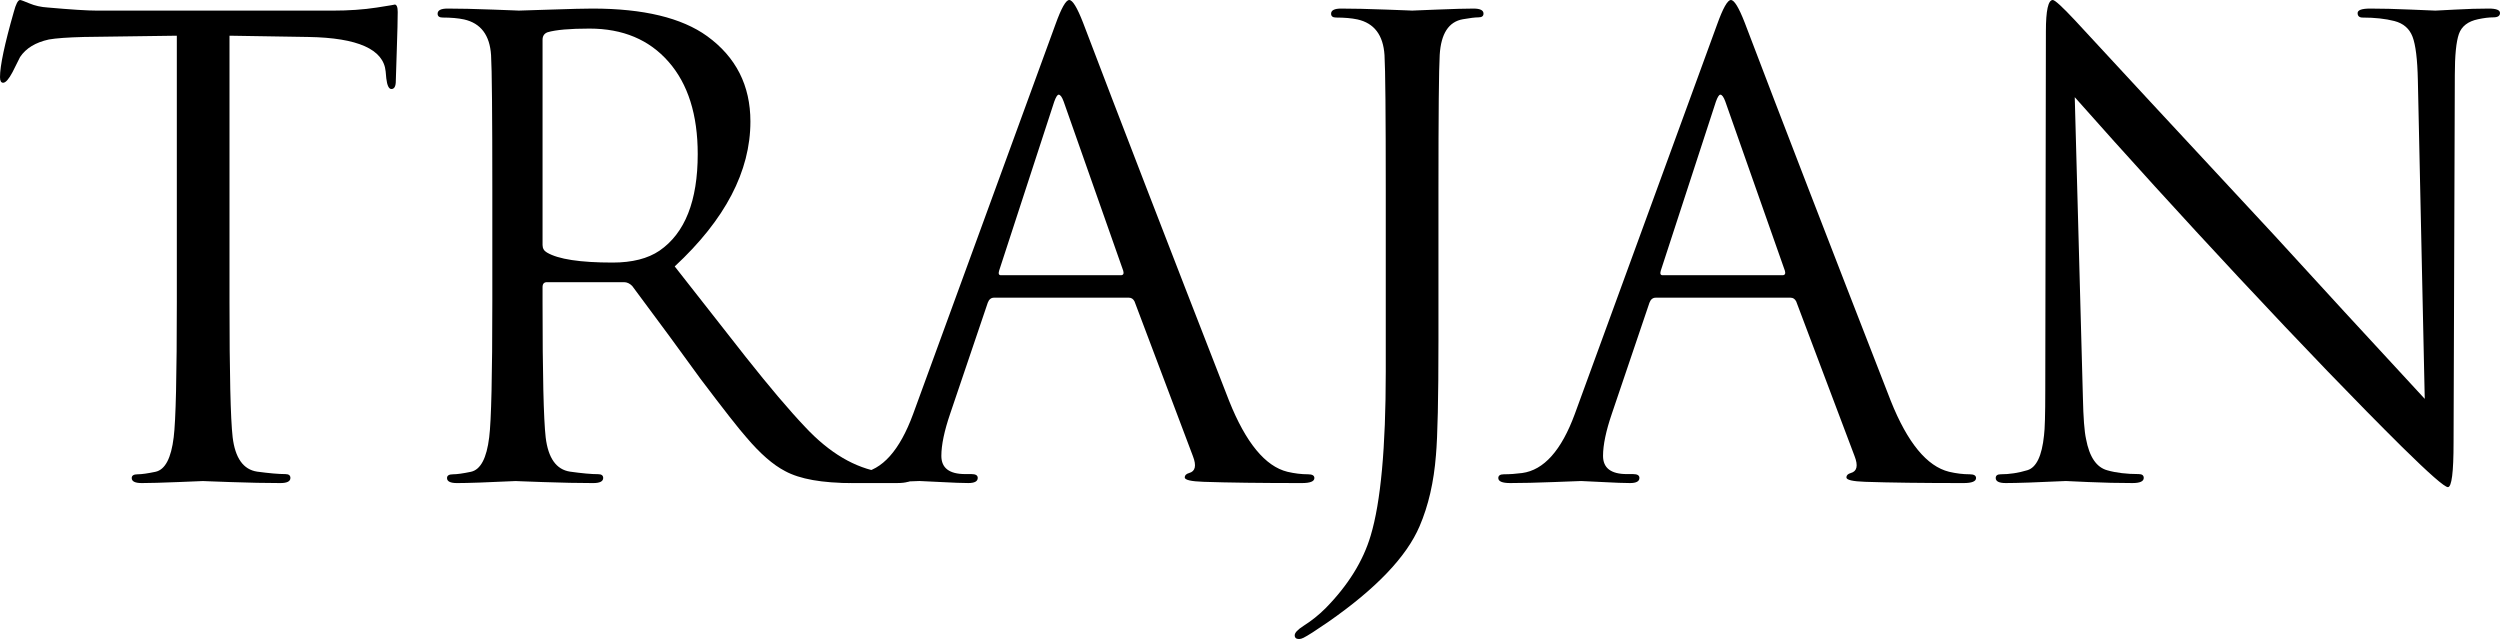
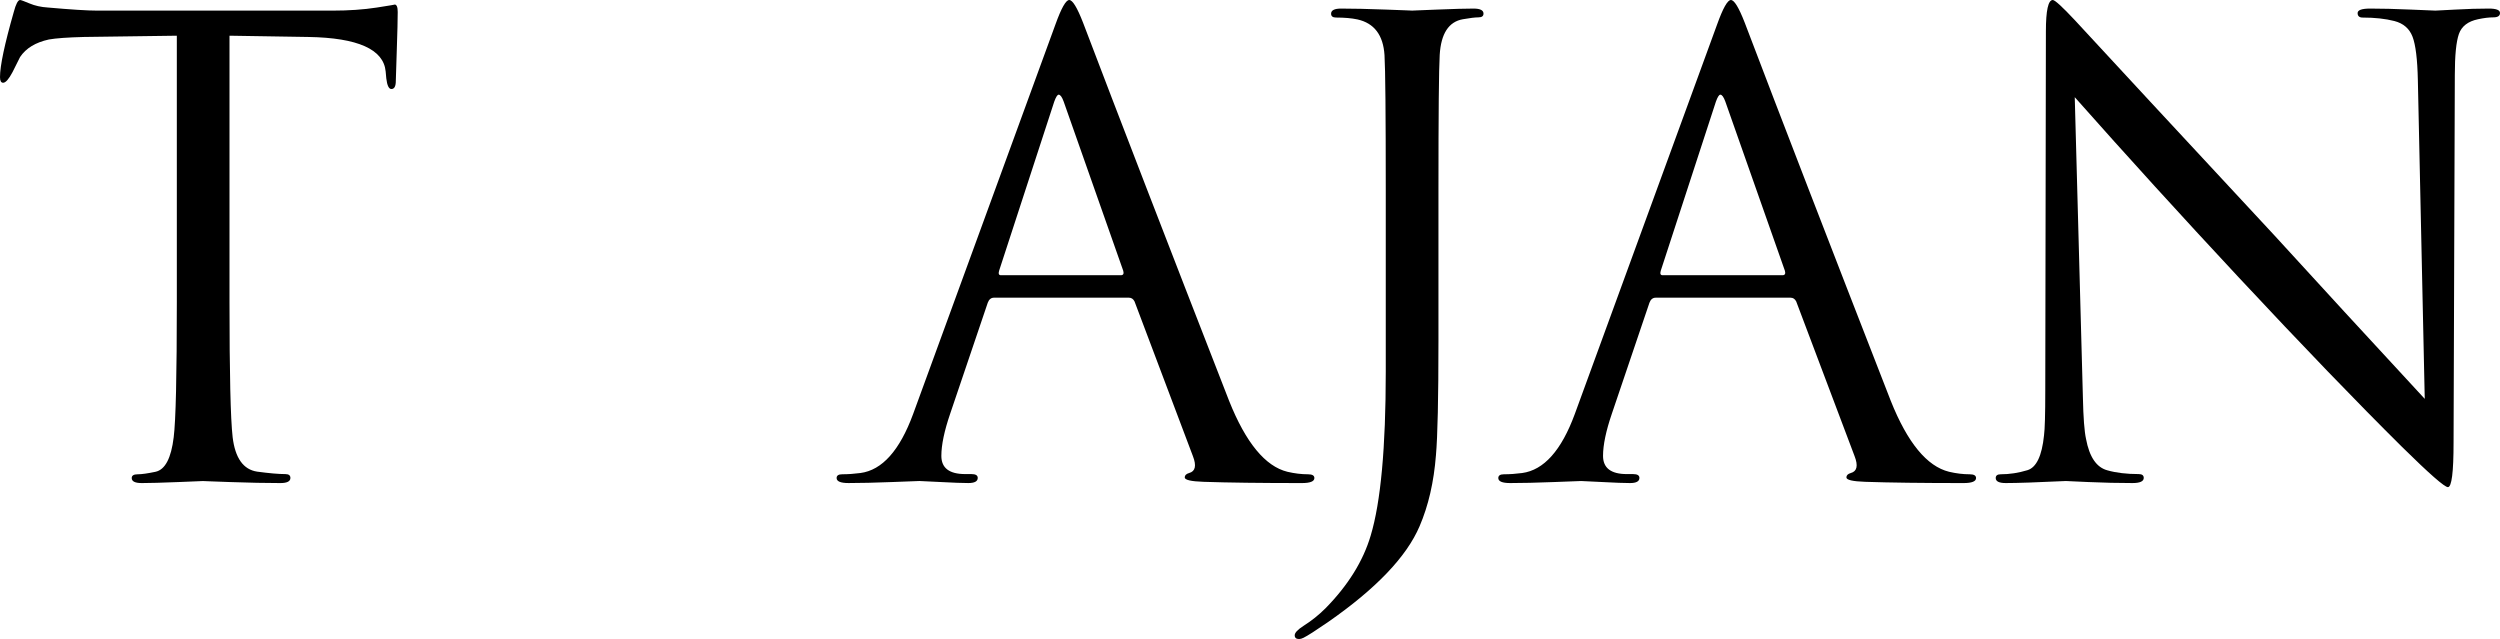
<svg xmlns="http://www.w3.org/2000/svg" viewBox="0 0 191.322 48.906">
  <g>
    <path d="M17.563,2.732v20.305c0,5.537,0.08,9.009,0.24,10.417c0.192,1.6,0.817,2.48,1.874,2.64c0.929,0.125,1.65,0.188,2.163,0.188   c0.256,0,0.384,0.098,0.384,0.294c0,0.262-0.256,0.393-0.768,0.393c-1.088,0-2.376-0.026-3.864-0.078   c-1.488-0.052-2.168-0.078-2.04-0.078c0.032,0-0.601,0.026-1.896,0.078c-1.296,0.052-2.232,0.078-2.808,0.078   c-0.512,0-0.768-0.128-0.768-0.384c0-0.192,0.151-0.288,0.455-0.288s0.759-0.064,1.367-0.192c0.735-0.16,1.198-1.041,1.39-2.641   c0.16-1.248,0.24-4.721,0.24-10.419V2.732L6.43,2.829C5.183,2.861,4.287,2.925,3.743,3.021c-1.024,0.224-1.76,0.672-2.207,1.344   C1.344,4.749,1.152,5.133,0.96,5.517C0.672,6.061,0.432,6.333,0.24,6.333C0.08,6.333,0,6.189,0,5.901   c0-0.863,0.352-2.526,1.056-4.989C1.217,0.304,1.376,0,1.537,0c0.064,0,0.304,0.088,0.72,0.263s0.88,0.279,1.392,0.311   c1.792,0.159,3.057,0.239,3.793,0.239h18.003c1.248,0,2.376-0.078,3.384-0.234c1.008-0.156,1.464-0.234,1.368-0.234   c0.16,0,0.24,0.192,0.24,0.575c0,0.543-0.024,1.533-0.073,2.971s-0.073,2.204-0.073,2.3c0,0.416-0.114,0.623-0.34,0.623   c-0.194,0-0.324-0.272-0.389-0.816l-0.048-0.528c-0.16-1.696-2.128-2.576-5.904-2.64L17.563,2.732z" />
-     <path d="M37.677,23.045v-8.45c0-5.857-0.032-9.314-0.096-10.371c-0.097-1.536-0.787-2.449-2.07-2.737   c-0.449-0.096-0.995-0.144-1.636-0.144c-0.257,0-0.385-0.098-0.385-0.294c0-0.262,0.256-0.393,0.768-0.393   c0.896,0,2.046,0.026,3.454,0.078c1.407,0.052,2.063,0.078,1.967,0.078c0.096,0,0.919-0.026,2.47-0.078   c1.551-0.052,2.614-0.078,3.19-0.078c3.901,0,6.828,0.704,8.779,2.112c2.207,1.601,3.31,3.777,3.31,6.53   c0,3.809-1.931,7.506-5.793,11.091c3.168,4.033,4.976,6.338,5.424,6.914c1.824,2.305,3.344,4.097,4.56,5.377   c1.855,1.985,3.808,3.137,5.856,3.457c0.607,0.096,1.231,0.144,1.872,0.144c0.288,0,0.432,0.098,0.432,0.294   c0,0.262-0.384,0.393-1.151,0.393H65.22c-2.303,0-4.014-0.304-5.133-0.913c-0.928-0.48-1.919-1.345-2.975-2.594   c-0.544-0.608-1.711-2.098-3.502-4.468c-1.407-1.954-3.15-4.324-5.229-7.111c-0.192-0.192-0.4-0.288-0.624-0.288h-5.9   c-0.224,0-0.336,0.127-0.336,0.381v1.145c0,5.501,0.08,8.951,0.239,10.35c0.191,1.59,0.813,2.465,1.866,2.624   c0.925,0.13,1.642,0.194,2.153,0.194c0.255,0,0.383,0.098,0.383,0.292c0,0.259-0.256,0.389-0.768,0.389   c-1.088,0-2.376-0.026-3.864-0.078c-1.488-0.052-2.168-0.078-2.04-0.078c-2.208,0.104-3.712,0.156-4.512,0.156   c-0.512,0-0.768-0.128-0.768-0.384c0-0.192,0.152-0.288,0.458-0.288c0.305,0,0.762-0.064,1.373-0.192   c0.738-0.16,1.204-1.04,1.397-2.641C37.597,32.216,37.677,28.743,37.677,23.045z M41.521,3.045v15.704   c0,0.256,0.111,0.448,0.335,0.576c0.862,0.513,2.538,0.769,5.028,0.769c1.5,0,2.697-0.304,3.591-0.912   c1.947-1.344,2.921-3.808,2.921-7.393c0-3.008-0.742-5.36-2.227-7.057s-3.503-2.544-6.057-2.544c-1.5,0-2.57,0.094-3.208,0.281   C41.648,2.565,41.521,2.757,41.521,3.045z" />
    <path d="M69.879,31.688L80.771,1.873C81.219,0.625,81.571,0,81.827,0s0.607,0.576,1.056,1.729   c2.751,7.234,6.478,16.884,11.18,28.951c1.279,3.201,2.767,5.009,4.462,5.425c0.544,0.128,1.072,0.192,1.583,0.192   c0.32,0,0.48,0.096,0.48,0.288c0,0.256-0.32,0.384-0.958,0.384c-3.132,0-5.641-0.032-7.526-0.096   c-0.959-0.032-1.438-0.144-1.438-0.336c0-0.16,0.112-0.272,0.336-0.337c0.479-0.128,0.576-0.561,0.288-1.298L86.825,23.07   c-0.096-0.192-0.24-0.289-0.432-0.289h-10.32c-0.224,0-0.384,0.128-0.48,0.384l-2.88,8.503c-0.448,1.313-0.672,2.386-0.672,3.219   c0,0.929,0.608,1.393,1.824,1.393h0.48c0.32,0,0.48,0.098,0.48,0.294c0,0.262-0.24,0.393-0.72,0.393   c-0.448,0-1.152-0.026-2.112-0.078c-0.96-0.052-1.504-0.078-1.632-0.078c-0.032,0-0.72,0.026-2.064,0.078   c-1.344,0.052-2.464,0.078-3.36,0.078c-0.608,0-0.912-0.128-0.912-0.384c0-0.192,0.144-0.288,0.432-0.288   c0.448,0,0.912-0.032,1.392-0.096C67.512,35.977,68.855,34.472,69.879,31.688z M76.602,21.063h9.168   c0.191,0,0.255-0.112,0.192-0.336l-4.56-12.954c-0.128-0.352-0.256-0.528-0.384-0.528c-0.096,0-0.208,0.176-0.336,0.528   l-4.224,12.954C76.393,20.951,76.441,21.063,76.602,21.063z" />
    <path d="M110.083,14.579v11.522c0,4.385-0.064,7.297-0.192,8.738c-0.16,2.048-0.576,3.857-1.249,5.425   c-0.993,2.336-3.331,4.785-7.013,7.345c-0.929,0.64-1.553,1.04-1.874,1.2c-0.128,0.064-0.24,0.096-0.336,0.096   c-0.225,0-0.336-0.096-0.336-0.288c0-0.192,0.224-0.432,0.673-0.72c0.608-0.384,1.169-0.832,1.682-1.344   c1.73-1.76,2.883-3.616,3.46-5.567c0.769-2.56,1.153-6.735,1.153-12.527V14.59c0-5.855-0.032-9.311-0.096-10.367   c-0.097-1.536-0.786-2.448-2.068-2.736c-0.449-0.096-0.994-0.144-1.635-0.144c-0.257,0-0.385-0.098-0.385-0.294   c0-0.262,0.256-0.393,0.768-0.393c0.896,0,2.047,0.026,3.456,0.078c1.408,0.052,2.064,0.078,1.968,0.078   c-0.032,0,0.6-0.026,1.896-0.078c1.296-0.052,2.232-0.078,2.808-0.078c0.512,0,0.768,0.128,0.768,0.384   c0,0.192-0.128,0.288-0.383,0.288s-0.654,0.048-1.197,0.144c-1.086,0.192-1.676,1.104-1.772,2.736   C110.115,5.266,110.083,8.722,110.083,14.579z" />
    <path d="M120.516,31.688l10.892-29.815c0.448-1.248,0.8-1.873,1.056-1.873s0.607,0.576,1.056,1.729   c2.751,7.234,6.478,16.884,11.18,28.951c1.279,3.201,2.767,5.009,4.462,5.425c0.544,0.128,1.072,0.192,1.583,0.192   c0.32,0,0.48,0.096,0.48,0.288c0,0.256-0.32,0.384-0.958,0.384c-3.132,0-5.641-0.032-7.526-0.096   c-0.959-0.032-1.438-0.144-1.438-0.336c0-0.16,0.112-0.272,0.336-0.337c0.479-0.128,0.576-0.561,0.288-1.298l-4.464-11.831   c-0.096-0.192-0.24-0.289-0.432-0.289h-10.32c-0.224,0-0.384,0.128-0.48,0.384l-2.88,8.503c-0.448,1.313-0.672,2.386-0.672,3.219   c0,0.929,0.608,1.393,1.824,1.393h0.48c0.32,0,0.48,0.098,0.48,0.294c0,0.262-0.24,0.393-0.72,0.393   c-0.448,0-1.152-0.026-2.112-0.078c-0.96-0.052-1.504-0.078-1.632-0.078c-0.032,0-0.72,0.026-2.064,0.078   c-1.344,0.052-2.464,0.078-3.36,0.078c-0.608,0-0.912-0.128-0.912-0.384c0-0.192,0.144-0.288,0.432-0.288   c0.448,0,0.912-0.032,1.392-0.096C118.148,35.977,119.492,34.472,120.516,31.688z M127.238,21.063h9.168   c0.191,0,0.255-0.112,0.192-0.336l-4.56-12.954c-0.128-0.352-0.256-0.528-0.384-0.528c-0.096,0-0.208,0.176-0.336,0.528   l-4.224,12.954C127.029,20.951,127.078,21.063,127.238,21.063z" />
    <path d="M158.778,7.437l0.624,22.989c0.032,1.536,0.112,2.592,0.24,3.168c0.256,1.376,0.8,2.176,1.632,2.399   c0.672,0.192,1.472,0.288,2.4,0.288c0.256,0,0.384,0.098,0.384,0.294c0,0.262-0.288,0.393-0.864,0.393   c-1.088,0-2.216-0.026-3.384-0.078c-1.168-0.052-1.736-0.078-1.704-0.078c-2.208,0.104-3.744,0.156-4.608,0.156   c-0.512,0-0.768-0.128-0.768-0.384c0-0.192,0.128-0.288,0.384-0.288c0.672,0,1.352-0.104,2.04-0.312s1.112-1.096,1.272-2.665   c0.064-0.48,0.096-1.616,0.096-3.409L156.57,2.4c0-1.6,0.176-2.4,0.528-2.4c0.16,0,0.72,0.512,1.68,1.536   c2.624,2.848,7.712,8.335,15.265,16.462c3.328,3.647,7.168,7.823,11.52,12.526l-0.527-24.381c-0.033-1.6-0.169-2.711-0.408-3.335   c-0.24-0.624-0.705-1.024-1.393-1.2c-0.688-0.176-1.496-0.264-2.424-0.264c-0.256,0-0.385-0.114-0.385-0.344   c0-0.229,0.32-0.344,0.961-0.344c0.863,0,1.903,0.026,3.119,0.078c1.216,0.052,1.84,0.078,1.873,0.078   c0.063,0,0.566-0.026,1.512-0.078c0.943-0.052,1.799-0.078,2.568-0.078c0.575,0,0.863,0.112,0.863,0.336   c0,0.224-0.168,0.336-0.504,0.336s-0.729,0.048-1.176,0.144c-0.769,0.16-1.256,0.537-1.465,1.128   c-0.207,0.592-0.312,1.64-0.312,3.144l-0.096,28.128c0,2.272-0.144,3.408-0.433,3.408c-0.256,0-1.424-1.023-3.504-3.071   c-3.455-3.423-7.632-7.757-12.527-13.003C166.922,16.505,162.746,11.915,158.778,7.437z" />
  </g>
</svg>